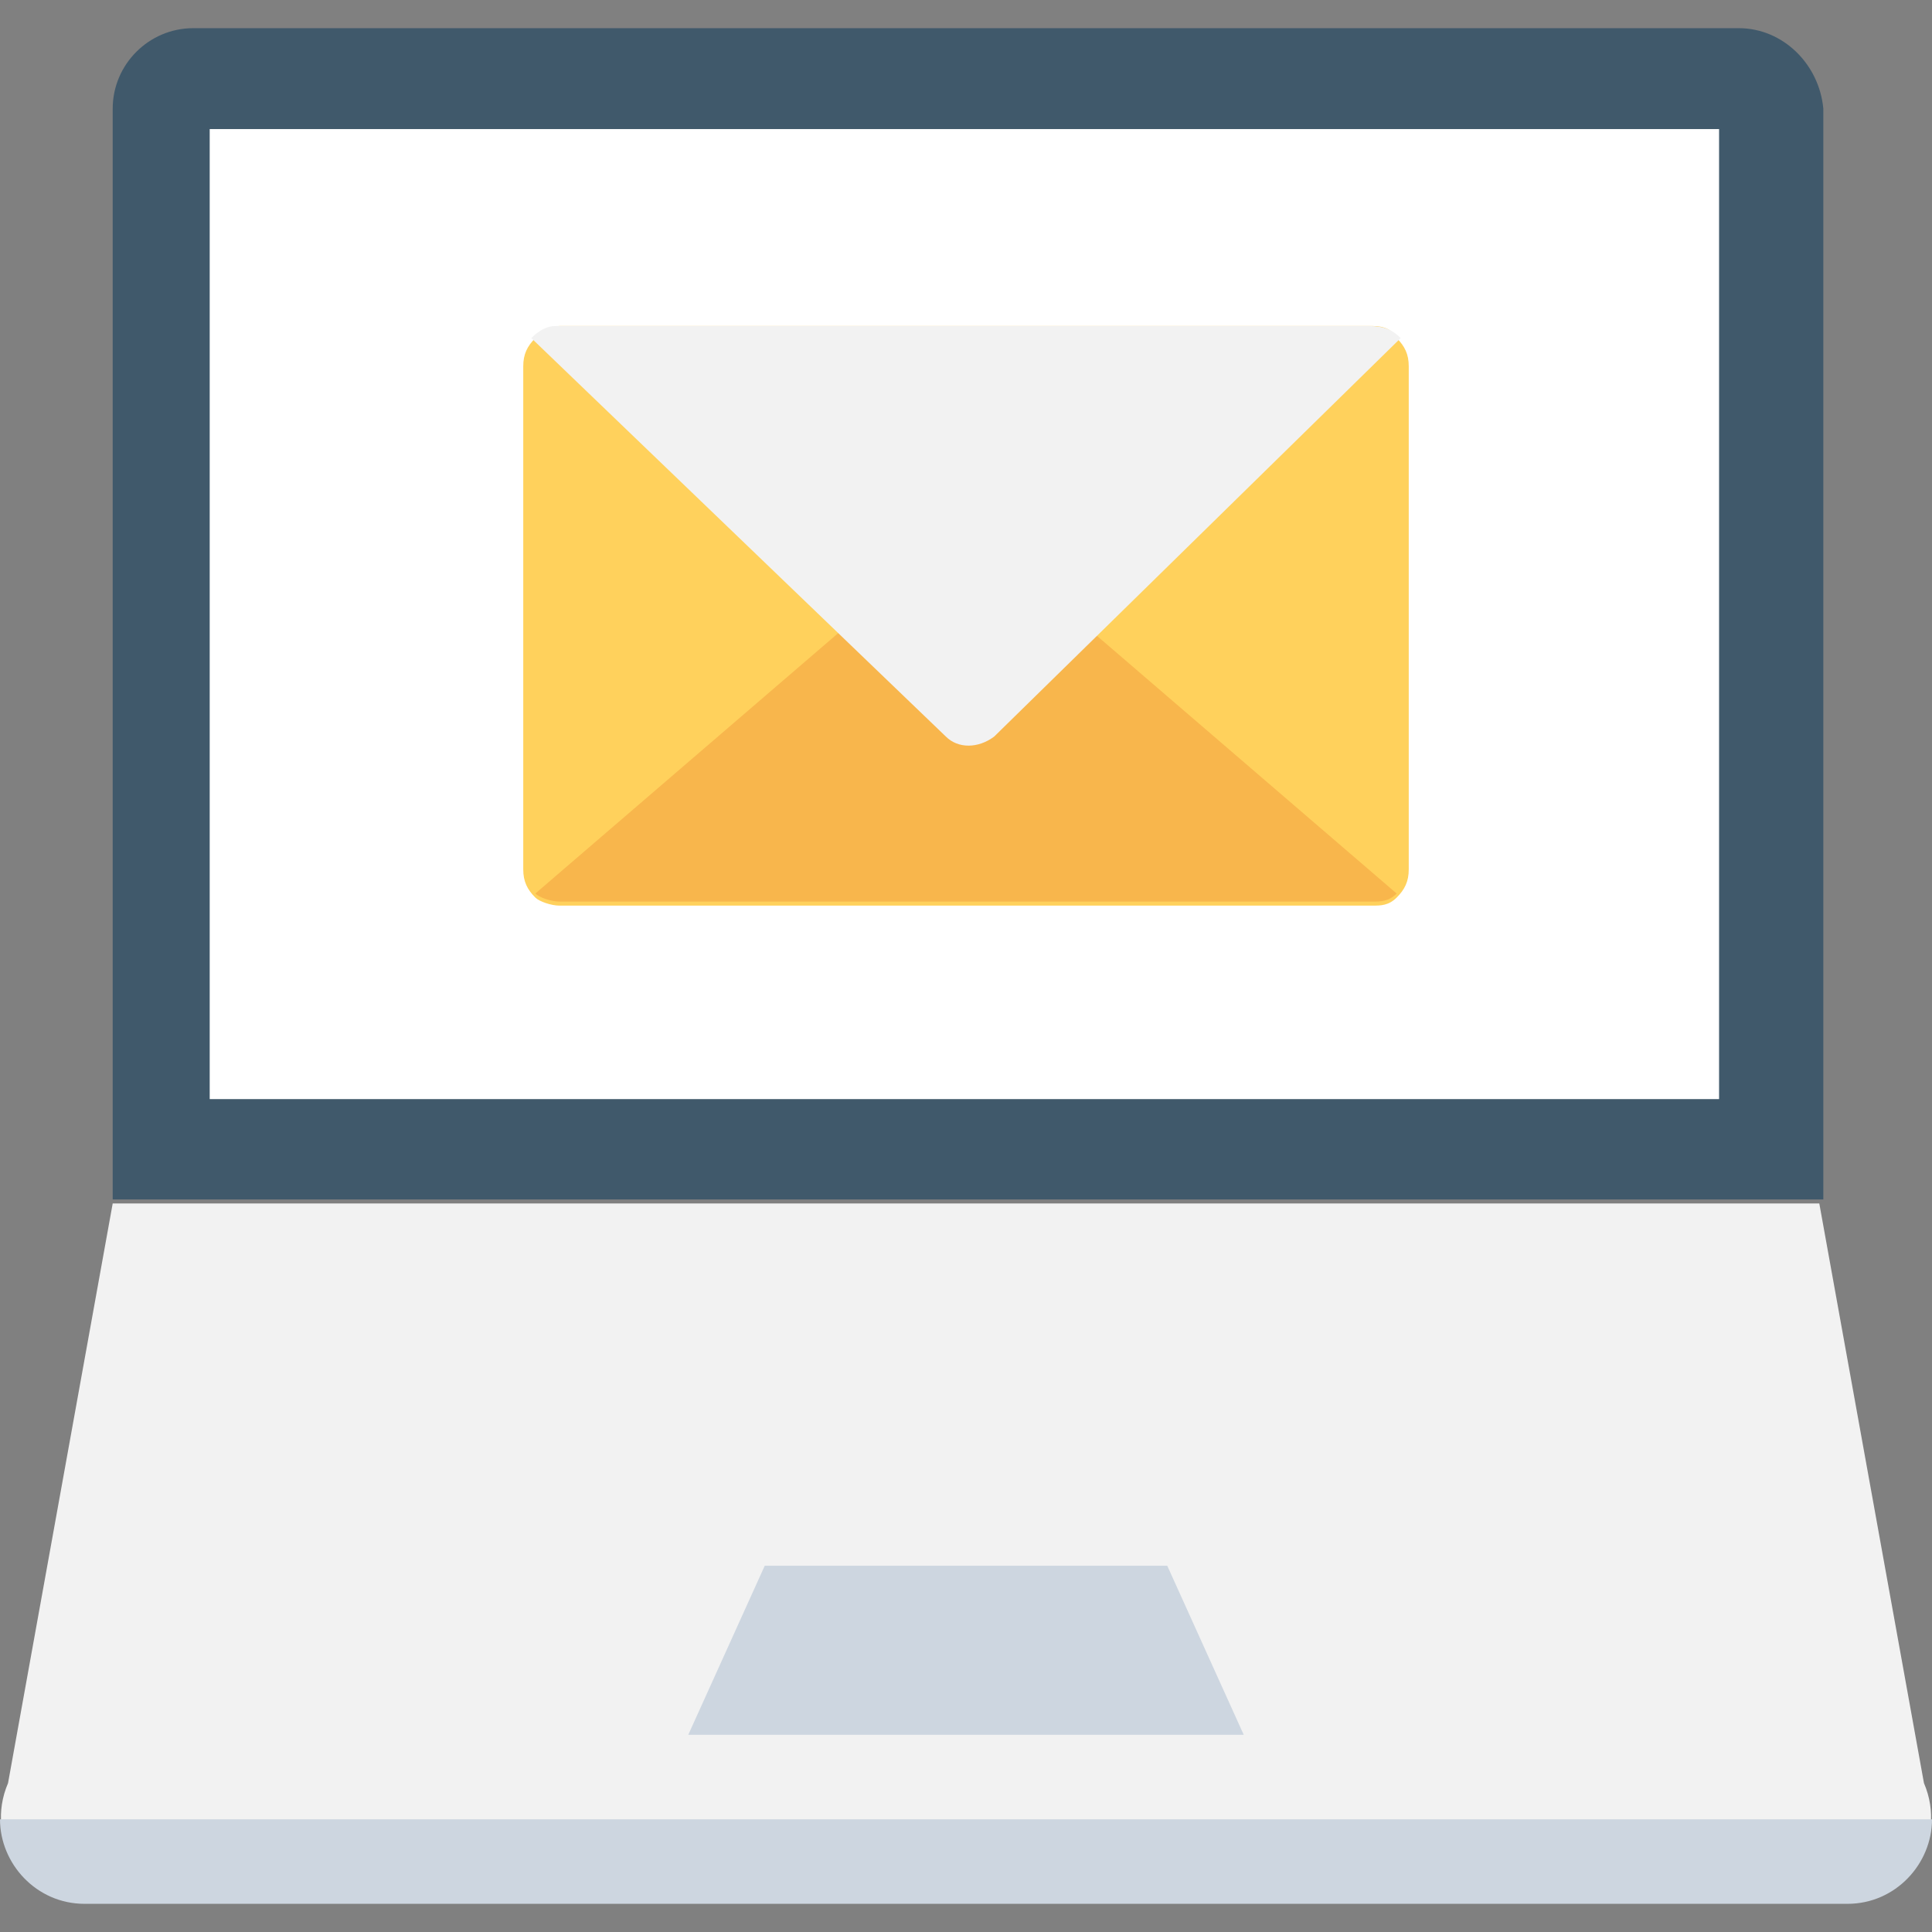
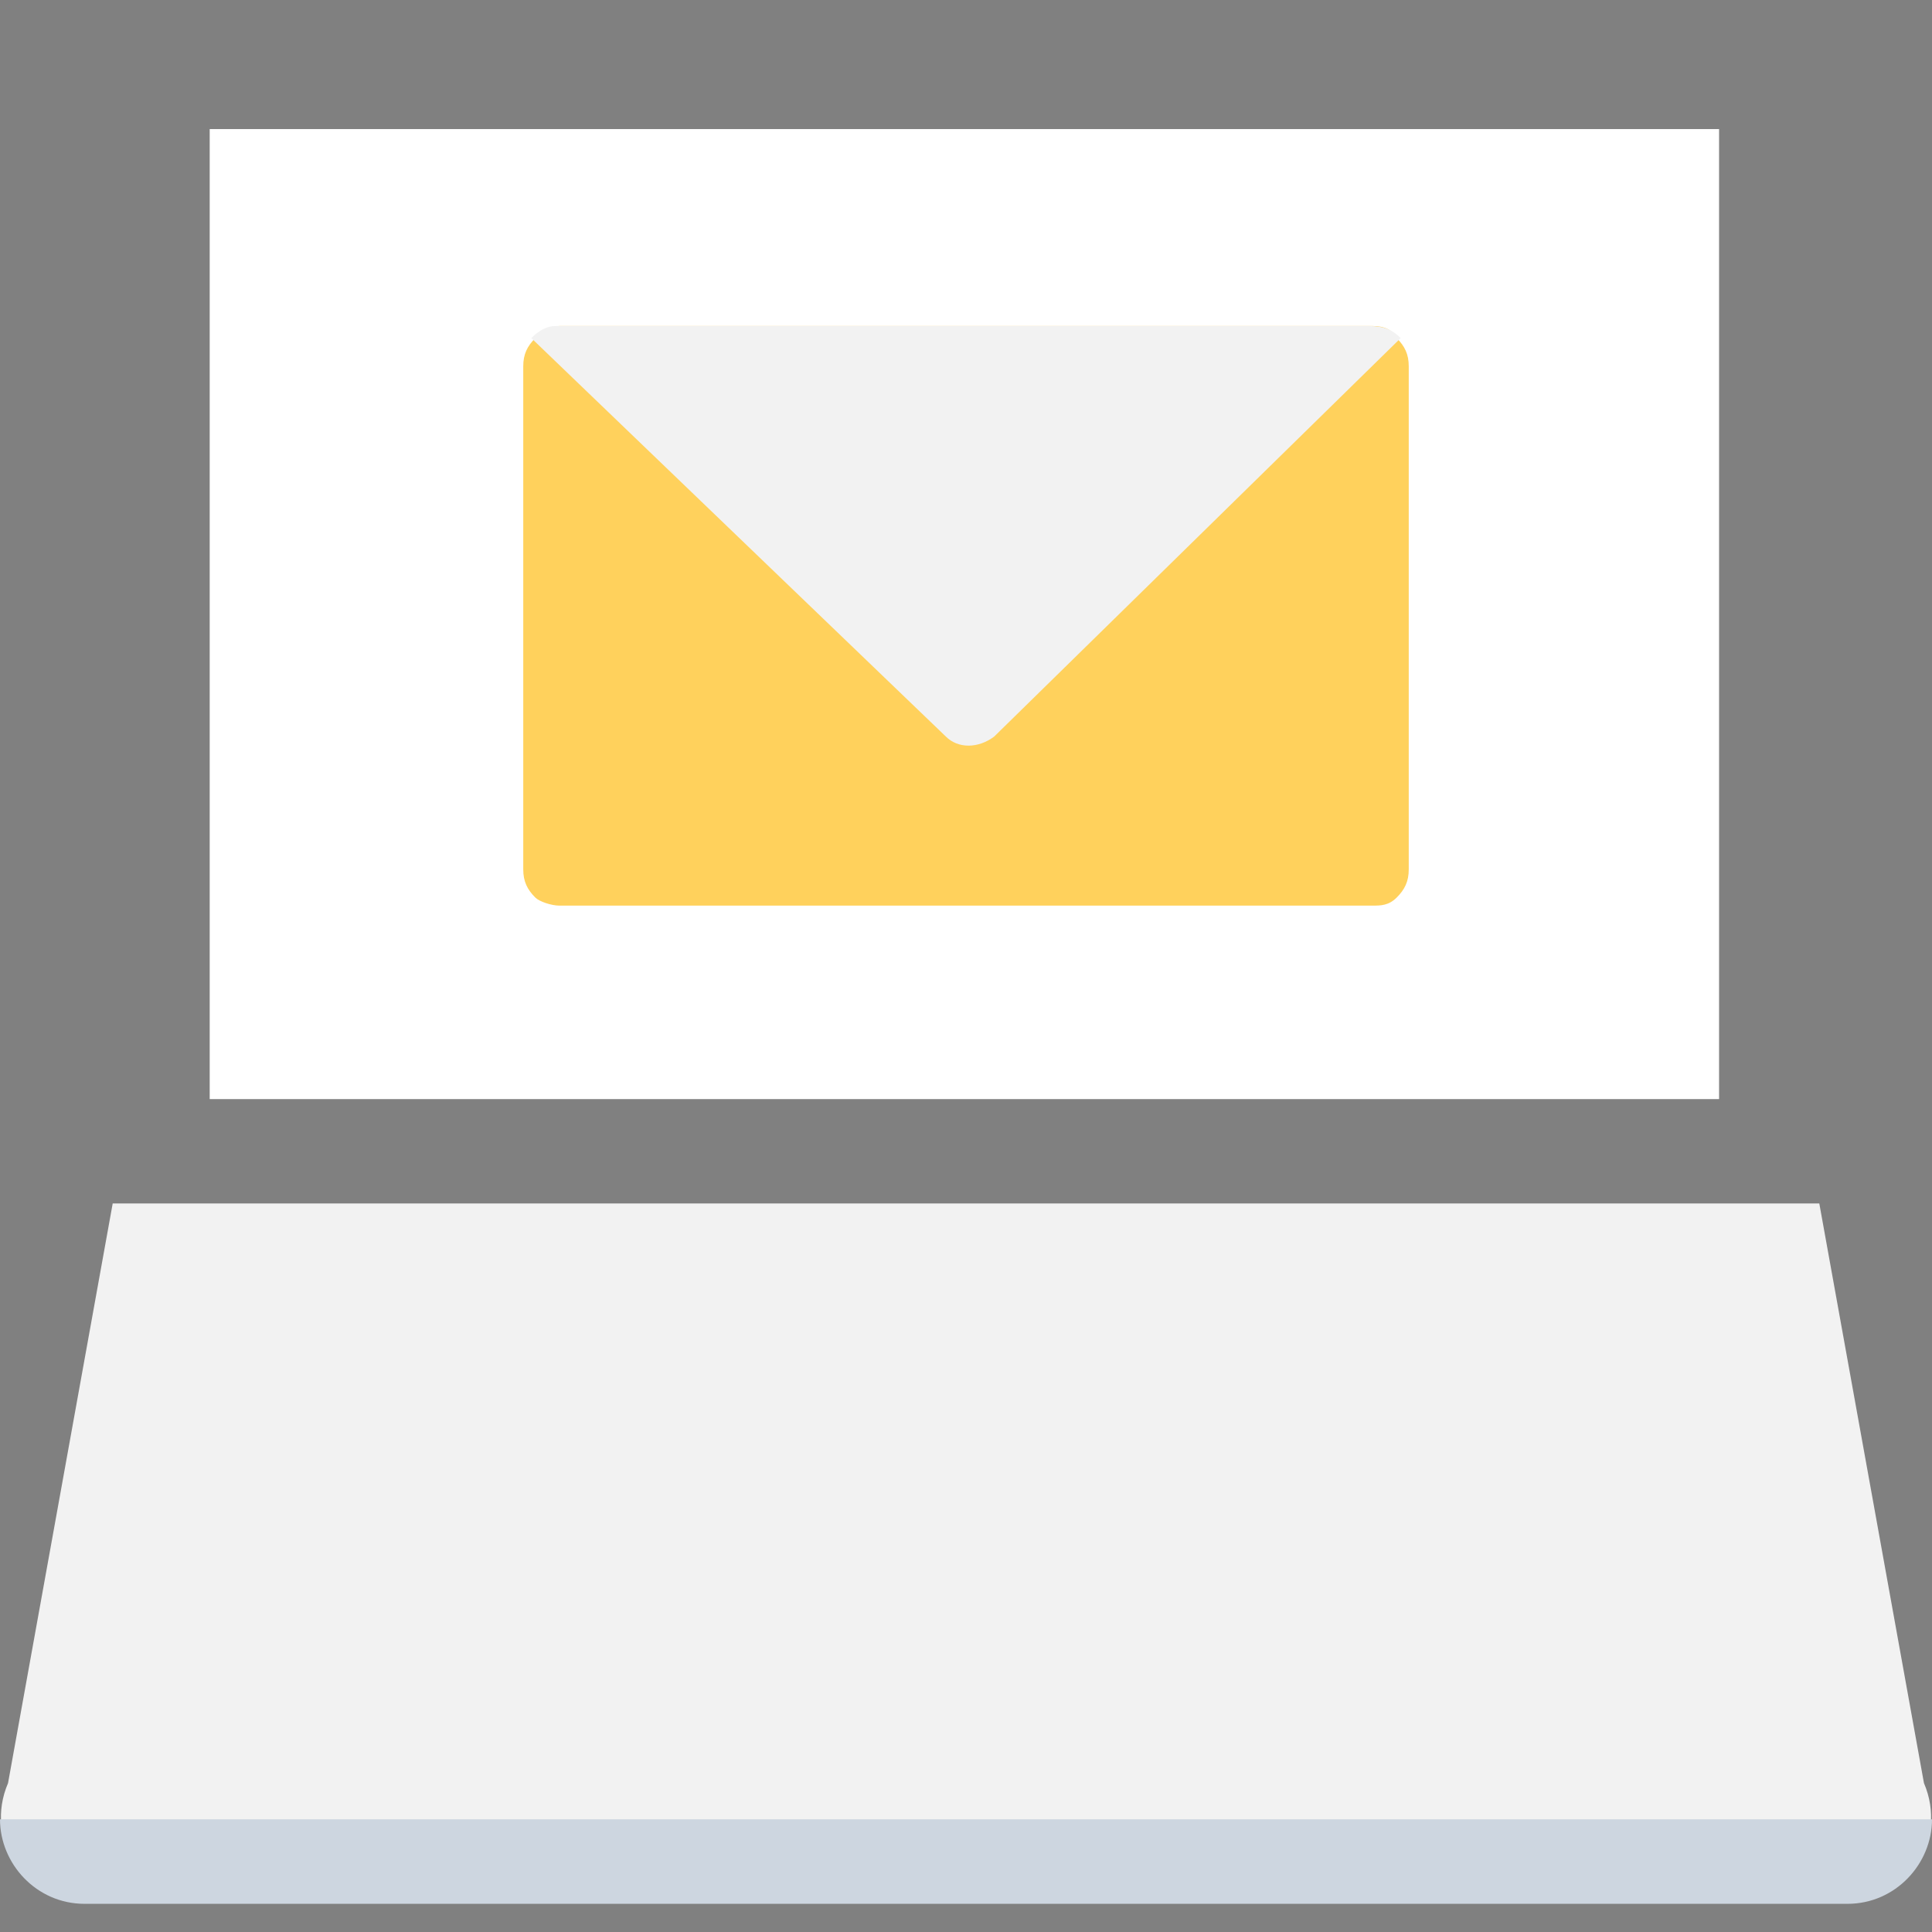
<svg xmlns="http://www.w3.org/2000/svg" version="1.1" id="Layer_1" viewBox="0 0 501.551 501.551" xml:space="preserve">
  <rect x="0" y="0" width="501.551" height="501.551" fill="#808080" stroke="none" />
  <path style="fill:#F2F2F2;" d="M472.294,312.424H29.257L2.09,462.89c-6.269,14.629,4.18,30.302,19.853,30.302h457.665  c15.673,0,26.122-15.673,19.853-30.302L472.294,312.424z" />
  <path style="fill:#CDD6E0;" d="M0,472.294c0,11.494,9.404,21.943,21.943,21.943h457.665c12.539,0,21.943-10.449,21.943-21.943H0z" />
-   <path style="fill:#40596B;" d="M451.396,7.314H50.155c-11.494,0-20.898,9.404-20.898,20.898V311.38h444.082V28.212  C472.294,16.718,462.89,7.314,451.396,7.314z" />
  <rect x="54.439" y="33.51" style="fill:#FFFFFF;" width="391.837" height="251.82" />
-   <polygon style="fill:#CDD6E0;" points="322.873,450.351 178.678,450.351 198.531,406.465 303.02,406.465 " />
  <path style="fill:#FFD15C;" d="M365.714,95.086v130.612c0,3.135-1.045,5.225-3.135,7.314s-4.18,2.09-6.269,2.09H145.241  c-2.09,0-5.224-1.045-6.269-2.09c-2.09-2.09-3.135-4.18-3.135-7.314V95.086c0-3.135,1.045-5.224,3.135-7.314  c2.09-2.09,4.18-3.135,6.269-3.135H356.31c3.135,0,5.224,1.045,6.269,3.135C364.669,89.861,365.714,91.951,365.714,95.086z" />
-   <path style="fill:#F8B64C;" d="M362.58,231.967c-2.09,2.09-4.18,2.09-6.269,2.09H145.241c-2.09,0-5.224-1.045-6.269-2.09  l111.804-96.131L362.58,231.967z" />
  <path style="fill:#F2F2F2;" d="M363.624,87.771L258.09,191.216c-4.18,3.135-9.404,3.135-12.539,0L137.927,87.771  c2.09-2.09,4.18-3.135,6.269-3.135h211.069C359.445,84.637,361.535,85.682,363.624,87.771z" />
</svg>